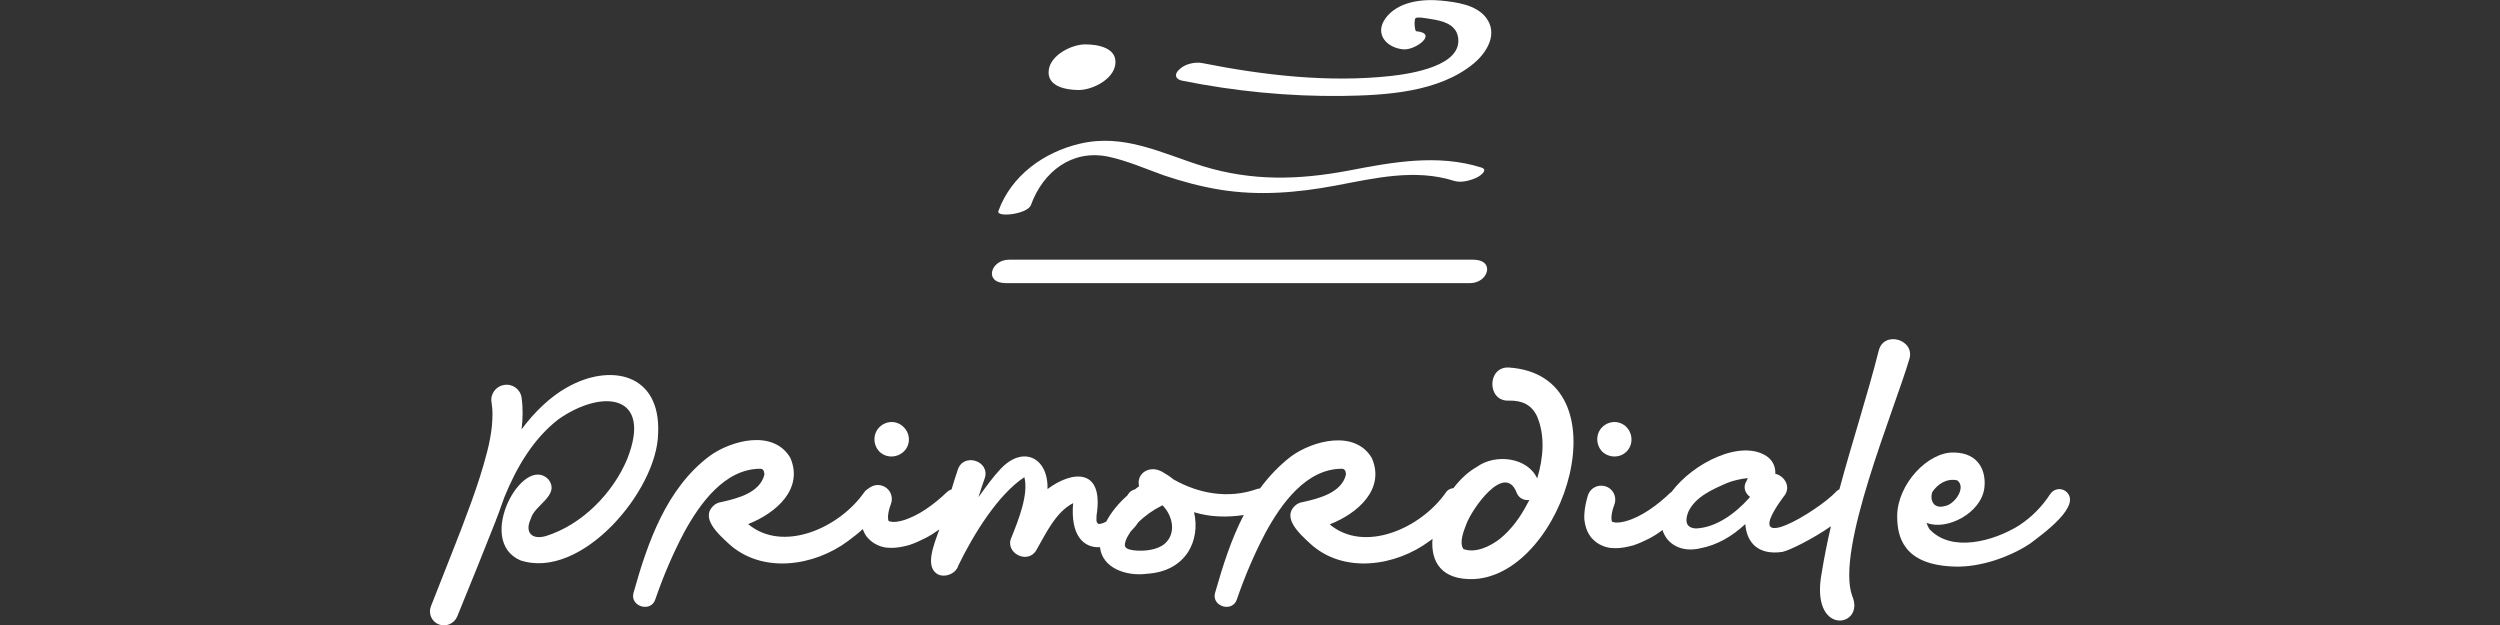
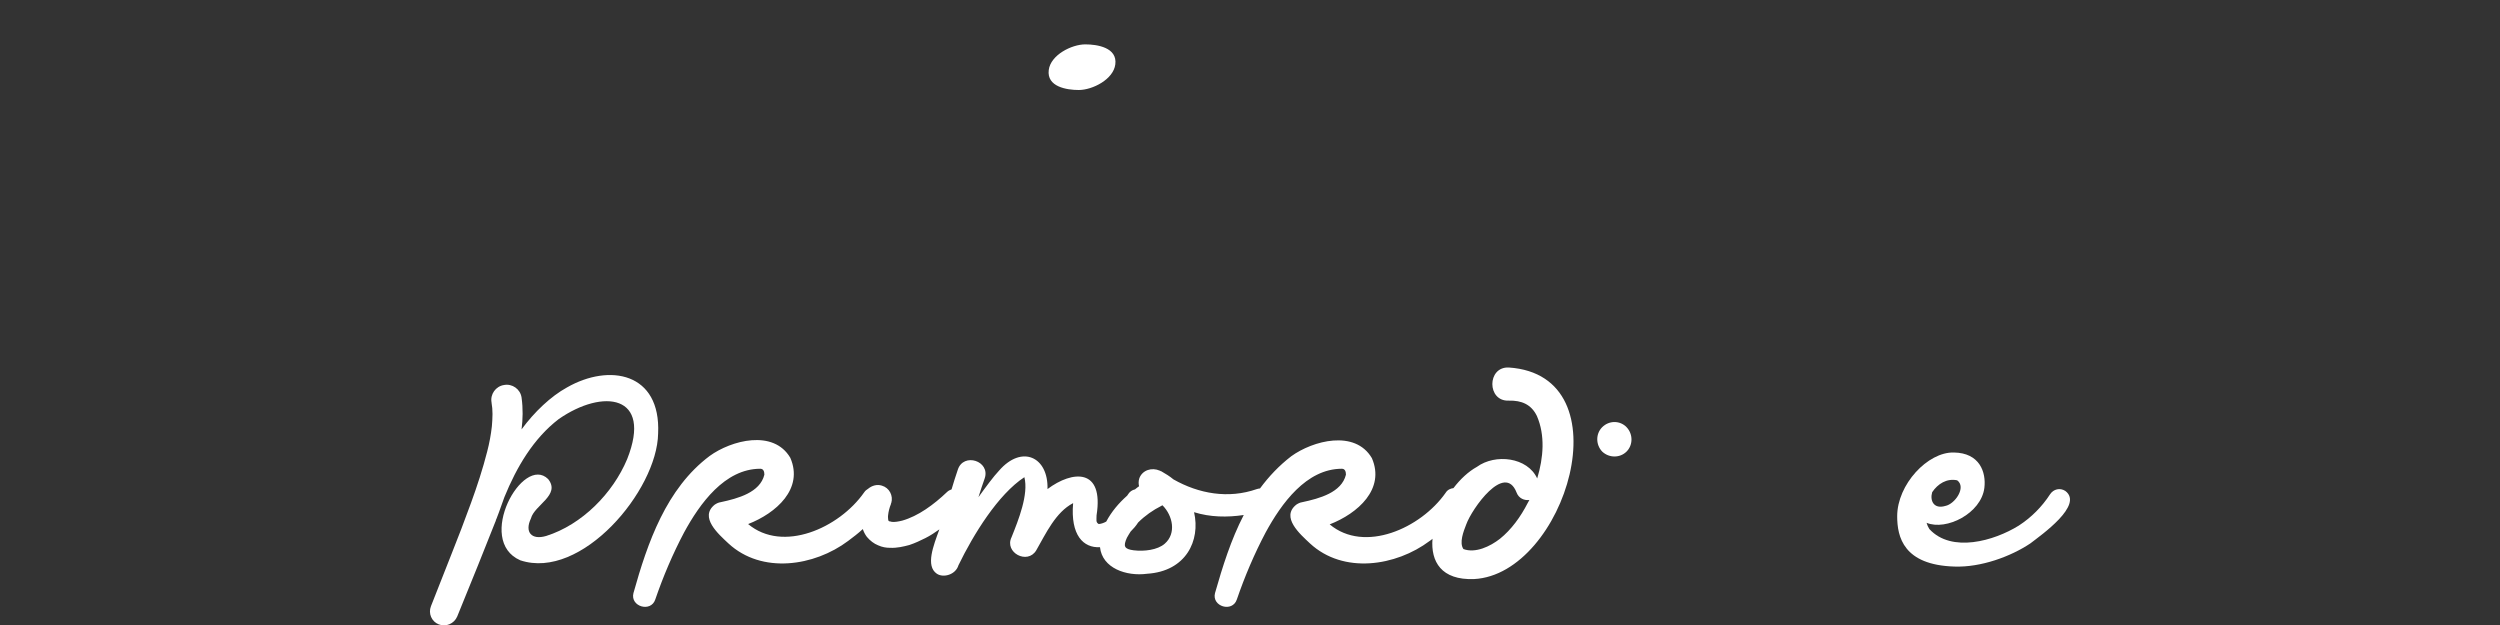
<svg xmlns="http://www.w3.org/2000/svg" version="1.1" id="Livello_1" x="0px" y="0px" viewBox="0 0 800 200" style="enable-background:new 0 0 800 200;" xml:space="preserve">
  <rect x="0" y="0" width="800" height="200" fill="#333333" stroke="none" />
  <style type="text/css">
	.st0{fill:#FFFFFF;}
</style>
  <g>
-     <path class="st0" d="M329.9,65.6c3.9-10.7,13.1-17.8,24.6-15.5c6.2,1.3,12,3.9,17.9,6c5.9,2,11.9,3.6,18,4.6   c12.4,2,24.6,1,36.9-1.3c12.7-2.4,25.5-5.5,38.1-1.5c2.3,0.7,5.4-0.2,7.4-1.2c1.1-0.6,3.5-2.4,1.2-3.1c-14-4.4-28.5-1.7-42.5,1   c-16,3-30.8,3.4-46.5-1.4c-13.2-4.1-25.3-10.6-39.5-7.2c-11.5,2.7-21.9,10.2-26,21.5C318.6,69.7,328.8,68.6,329.9,65.6" />
-     <path class="st0" d="M321.9,90.6c49.5,0,99,0,148.5,0c5.9,0,8.2-7.5,1-7.5c-49.5,0-99,0-148.5,0C317,83.1,314.7,90.6,321.9,90.6" />
    <path class="st0" d="M345.2,28.8c4.4,0,11.1-3.4,11.7-8.2c0.7-5.4-5.8-6.4-9.6-6.4c-4.4,0-11.1,3.4-11.7,8.2   C334.9,27.8,341.4,28.8,345.2,28.8" />
-     <path class="st0" d="M378.2,25.8c16.9,3.4,34.1,5.1,51.3,4.9c13.8-0.2,30.9-1.1,42.1-10.4c4.2-3.5,7.9-9.5,3.9-14.7   c-3.2-4.1-9.4-4.9-14.2-5.4c-6-0.6-13.9,0.2-17.9,5.6c-3.7,5.1,0.3,9.5,5.7,10c3.9,0.3,11.2-5.2,4.1-5.8c-0.5,0-0.8-3.7-0.2-4.2   c0.6-0.5,3.7,0.1,4.9,0.3c3.4,0.5,7.7,1.5,8.6,5.4c2.1,9.6-15.2,12.1-21.3,12.8c-20,2.2-40.8-0.2-60.4-4.1c-2.4-0.5-5.7,0.3-7.4,2   C375.7,23.7,376,25.3,378.2,25.8" />
    <path class="st0" d="M181.4,124c-5.1,2.8-10.4,7.8-14.5,13.4c0,0,0,0,0,0c0.4-3.2,0.5-6.6,0-10.2l0,0c-0.4-2.7-3-4.5-5.6-4   c-2.7,0.4-4.5,3-4,5.6l0,0.1c0.2,1.1,0.3,2.3,0.3,3.6c0,1.3-0.1,2.6-0.2,3.9c-0.3,2.7-0.8,5.4-1.5,8.1c-1.4,5.5-3.2,11-5.2,16.5   c-2,5.5-4.1,11-6.3,16.5l-6.5,16.5c-0.9,2.3,0.2,4.9,2.5,5.8c2.3,0.9,4.9-0.2,5.9-2.5l0,0l6.7-16.5c1.8-4.6,3.7-9.2,5.5-13.8   c0.1-0.2,0.2-0.4,0.2-0.6c0-0.1,0-0.1,0.1-0.2c0.3-0.7,0.5-1.4,0.8-2.1c0.6-1.6,1.2-3.3,1.8-5c3.9-9.6,9.3-18.8,17.4-25   c14.1-9.8,30.1-7.9,21.9,12.8c-4.6,11-14.5,21-25.9,24.6c-4.7,1.4-7-1.2-4.9-5.6c1.1-4.3,9.6-7.5,5.5-12.6c-8.1-8-23.4,19.7-8.9,26   c19.5,6.5,43.8-22.3,44.1-40.6C211.5,119.2,195,116.2,181.4,124" />
-     <path class="st0" d="M289.2,144.5c2.2-2.1,2.2-5.6,0-7.8c-2.1-2.2-5.6-2.2-7.8,0c-2.1,2.1-2.1,5.6,0,7.8   C283.5,146.6,287,146.6,289.2,144.5" />
    <path class="st0" d="M482.8,117.6c-7-0.3-7,10.9,0,10.6c4.1-0.1,7.2,1.2,9,4.9c2.7,6.2,2.1,13.4,0.1,20c-3.1-6.8-13.4-8-19.3-3.7   c-2.7,1.5-5.3,3.9-7.5,6.8c-0.9,0.1-1.9,0.5-2.5,1.5c-8,11.4-26,19.4-37.1,10.1c9-3.5,17.8-11.3,13.5-21.2   c-5.4-9.2-18.9-5.6-25.8-0.6c-3.9,3-7.2,6.5-10,10.3c-0.3,0-0.6,0.1-1,0.2c-9.1,3.2-18.6,1.5-26.7-3.1c-1.2-1-2.5-1.8-3.9-2.6   c0,0,0,0-0.1,0l0,0c-0.1-0.1-0.2-0.1-0.4-0.2c-2.5-1.1-5.5-0.2-6.5,2.4c-0.3,0.9-0.3,1.8-0.1,2.6c-0.5,0.3-0.9,0.7-1.3,1   c-0.9,0.2-1.7,0.7-2.3,1.7c-0.1,0.1-0.1,0.2-0.2,0.3c-2.7,2.4-5,5.1-6.7,8.3c-0.7,0.4-1.5,0.7-2.4,0.8c-1-0.6-0.7-1.2-0.7-2.8   c2.4-15.2-7.7-14.4-15.7-8.4c0.3-10.3-8.2-14.3-15.5-5.9c-1.8,1.9-4.3,5.3-6.6,8.5c0.6-2,1.3-4,2-6c1.9-5.6-6.8-8.4-8.6-2.8   c-0.7,2.1-1.4,4.2-2,6.3c-0.5,0.2-1,0.4-1.4,0.8l0,0c-2.2,2.1-4.5,4-6.9,5.6c-2.4,1.6-5,2.9-7.5,3.6c-1.2,0.3-2.4,0.5-3.3,0.4   c-0.4-0.1-0.7-0.2-0.9-0.2c-0.1-0.1-0.1-0.1-0.2-0.2c0-0.1-0.1-0.2-0.1-0.5c0-0.3-0.1-0.7,0-1.3c0.1-1,0.4-2.3,0.9-3.5l0-0.1   c0-0.1,0-0.1,0.1-0.2c0.7-2.4-0.6-4.9-3-5.6c-1.6-0.5-3.2,0-4.4,1c-0.5,0.3-0.9,0.6-1.3,1.2c-8,11.4-26,19.4-37.1,10.1   c9-3.5,17.8-11.3,13.5-21.2c-5.4-9.2-18.9-5.6-25.8-0.6c-13.9,10.4-19.9,27.8-24.4,43.9c-1.1,4.3,5.6,6.3,7,2   c2.5-7.3,5.6-14.6,9.2-21.4c5-9.2,13-20.4,24.4-20.4c1,0,1.3,0.9,1.3,1.9c-1.4,5.7-8.4,7.6-14,8.8c-0.7,0.1-1.3,0.4-1.9,0.8   c-5,4,1.2,9.4,4.4,12.4c10.7,9.9,27.5,7.3,38.3-0.8c1.6-1.2,3.2-2.4,4.7-3.8c0.3,0.9,0.7,1.7,1.3,2.5c1,1.2,2.3,2.2,3.6,2.7   c1.3,0.6,2.6,0.8,3.8,0.8c2.3,0.1,4.3-0.4,6.2-0.9c1.8-0.6,3.5-1.4,5.1-2.2c1.6-0.8,3.1-1.8,4.5-2.8c-1.9,5.2-4.5,11.7-0.8,14.2   c2.1,1.4,6,0.3,6.9-2.7c4.8-9.9,12.7-22.7,21.1-28.2c1.4,5.5-1.9,13.7-4.1,19.2c-2.4,4.9,5.1,8.9,7.9,4.2   c3.1-5.4,6.2-12.2,11.8-15.1c-0.9,10.3,3.3,14.4,8.6,14.1c0.7,6.7,8.4,9.4,15.1,8.5c12.4-0.8,17.1-10.6,15-19.7   c5.1,1.6,10.6,1.7,15.9,0.9c-4.1,7.9-6.8,16.6-9.2,25c-1.1,4.3,5.6,6.3,7,2c2.5-7.3,5.6-14.6,9.2-21.4c5-9.2,13-20.4,24.4-20.4   c1,0,1.3,0.9,1.3,1.9c-1.4,5.7-8.4,7.6-14,8.8c-0.7,0.1-1.3,0.4-1.9,0.8c-5,4,1.2,9.4,4.4,12.4c10.7,9.9,27.5,7.3,38.3-0.8   c0.3-0.2,0.6-0.4,0.9-0.7c-0.6,7.3,2.8,13.3,13.3,12.9C500.8,183.8,520.4,120.1,482.8,117.6 M372.7,174c-2.3,2-6.6,2.5-9.9,2.1   c-3.1-0.4-3.4-1.3-2.2-4c0.4-0.7,0.8-1.4,1.2-2c0.9-0.9,1.7-1.8,2.4-2.9c2.2-2.2,4.8-4,7.4-5.3c0.1-0.1,0.2-0.1,0.4-0.2   C375.3,165,376.5,170.7,372.7,174 M488.9,160.9c-2.3,4.5-5.3,8.6-8.9,11.5c-3.2,2.5-7.9,4.7-11.7,3.3c-1.4-2,0-5.6,0.9-7.9   c1.8-5,12.3-19.9,16.1-10.2c0.7,1.9,2.5,2.6,4.1,2.4C489.2,160.4,489,160.7,488.9,160.9" />
    <path class="st0" d="M520.5,144.5c2.1-2.1,2.1-5.6,0-7.8c-2.1-2.2-5.6-2.2-7.8,0c-2.1,2.1-2.1,5.6,0,7.8   C514.9,146.6,518.4,146.6,520.5,144.5" />
-     <path class="st0" d="M610.9,115.2c2.3-6.5-8.1-9.6-9.7-3c-3.8,14.9-8.6,29.5-12.6,44.4c-0.4,0.2-0.8,0.4-1.1,0.8   c-5.7,6.1-31.6,21.8-16.8,1.6c2.7-3,0.4-6.7-2.6-7.4c0.1-2.1-0.7-4.1-2.6-5.5c-8.2-5.7-23.7,2-30.6,11.3c-0.1,0.1-0.2,0.1-0.3,0.2   l0,0c-2.2,2.1-4.5,4-6.9,5.6c-2.4,1.6-5,2.9-7.5,3.6c-1.2,0.3-2.4,0.5-3.3,0.4c-0.4-0.1-0.7-0.1-0.9-0.2c-0.1-0.1-0.2-0.1-0.2-0.2   c0-0.1-0.1-0.2-0.1-0.5c0-0.3-0.1-0.7,0-1.3c0.1-1,0.4-2.3,0.9-3.5l0-0.1c0-0.1,0-0.1,0.1-0.2c0.7-2.4-0.6-4.9-3-5.6   c-2.4-0.7-4.9,0.6-5.6,3c-0.5,1.8-1,3.7-1.1,5.9c-0.1,1.1,0,2.3,0.3,3.5c0.3,1.3,0.8,2.6,1.8,3.9c1,1.2,2.3,2.2,3.6,2.7   c1.3,0.6,2.6,0.8,3.8,0.8c2.3,0.1,4.3-0.4,6.2-0.9c1.8-0.6,3.5-1.4,5.1-2.2c1.5-0.8,2.9-1.7,4.2-2.7c1.4,4.6,6.1,7.2,11.9,5.9   c5.8-1.1,10.5-4,14.6-7.8c0.4,5.6,3.8,10.1,11.9,8.9c2.3-0.5,9.6-4.1,15.5-8.2c-1.1,4.8-2.1,9.6-2.9,14.6   c-4.1,21,14.1,17.8,9.7,7.7C587.4,175.9,605.9,132,610.9,115.2 M559.7,159.4c-4.4,4.9-10.5,9.4-16.9,9.7c-3.4-0.1-3.7-2.5-2.5-5.4   c2.3-4.8,7.7-7.1,12.5-9.2c1.7-0.7,4.8-1.4,6.5-1.5c-0.1,0.3-0.3,0.6-0.4,0.9c-1.3,2-0.4,4,1.1,5.1   C559.8,159.2,559.8,159.3,559.7,159.4" />
    <path class="st0" d="M660.9,157.1c-1.7-1.1-3.8-0.6-4.9,1.1c-2.6,4-6,7.4-10,10c-7.9,4.9-21.5,8.8-28.6,1.1c-0.4-0.6-0.7-1.3-0.9-2   c6.3,2.6,17.5-3,18.5-11.2c0.6-5-1.5-11.2-9.8-11.3c-8.3-0.2-18.1,10.2-18.1,20.4c0,6.6,2,15.6,18.3,16.1c8.5,0.3,18-3.2,24.3-7.4   C653.2,171.2,666.9,161.6,660.9,157.1 M618.3,157.5c1.8-2.7,4.7-4.5,8-3.8c3,2.2-0.7,7.6-3.8,8.2   C618.8,163,617.5,160.2,618.3,157.5" />
  </g>
</svg>